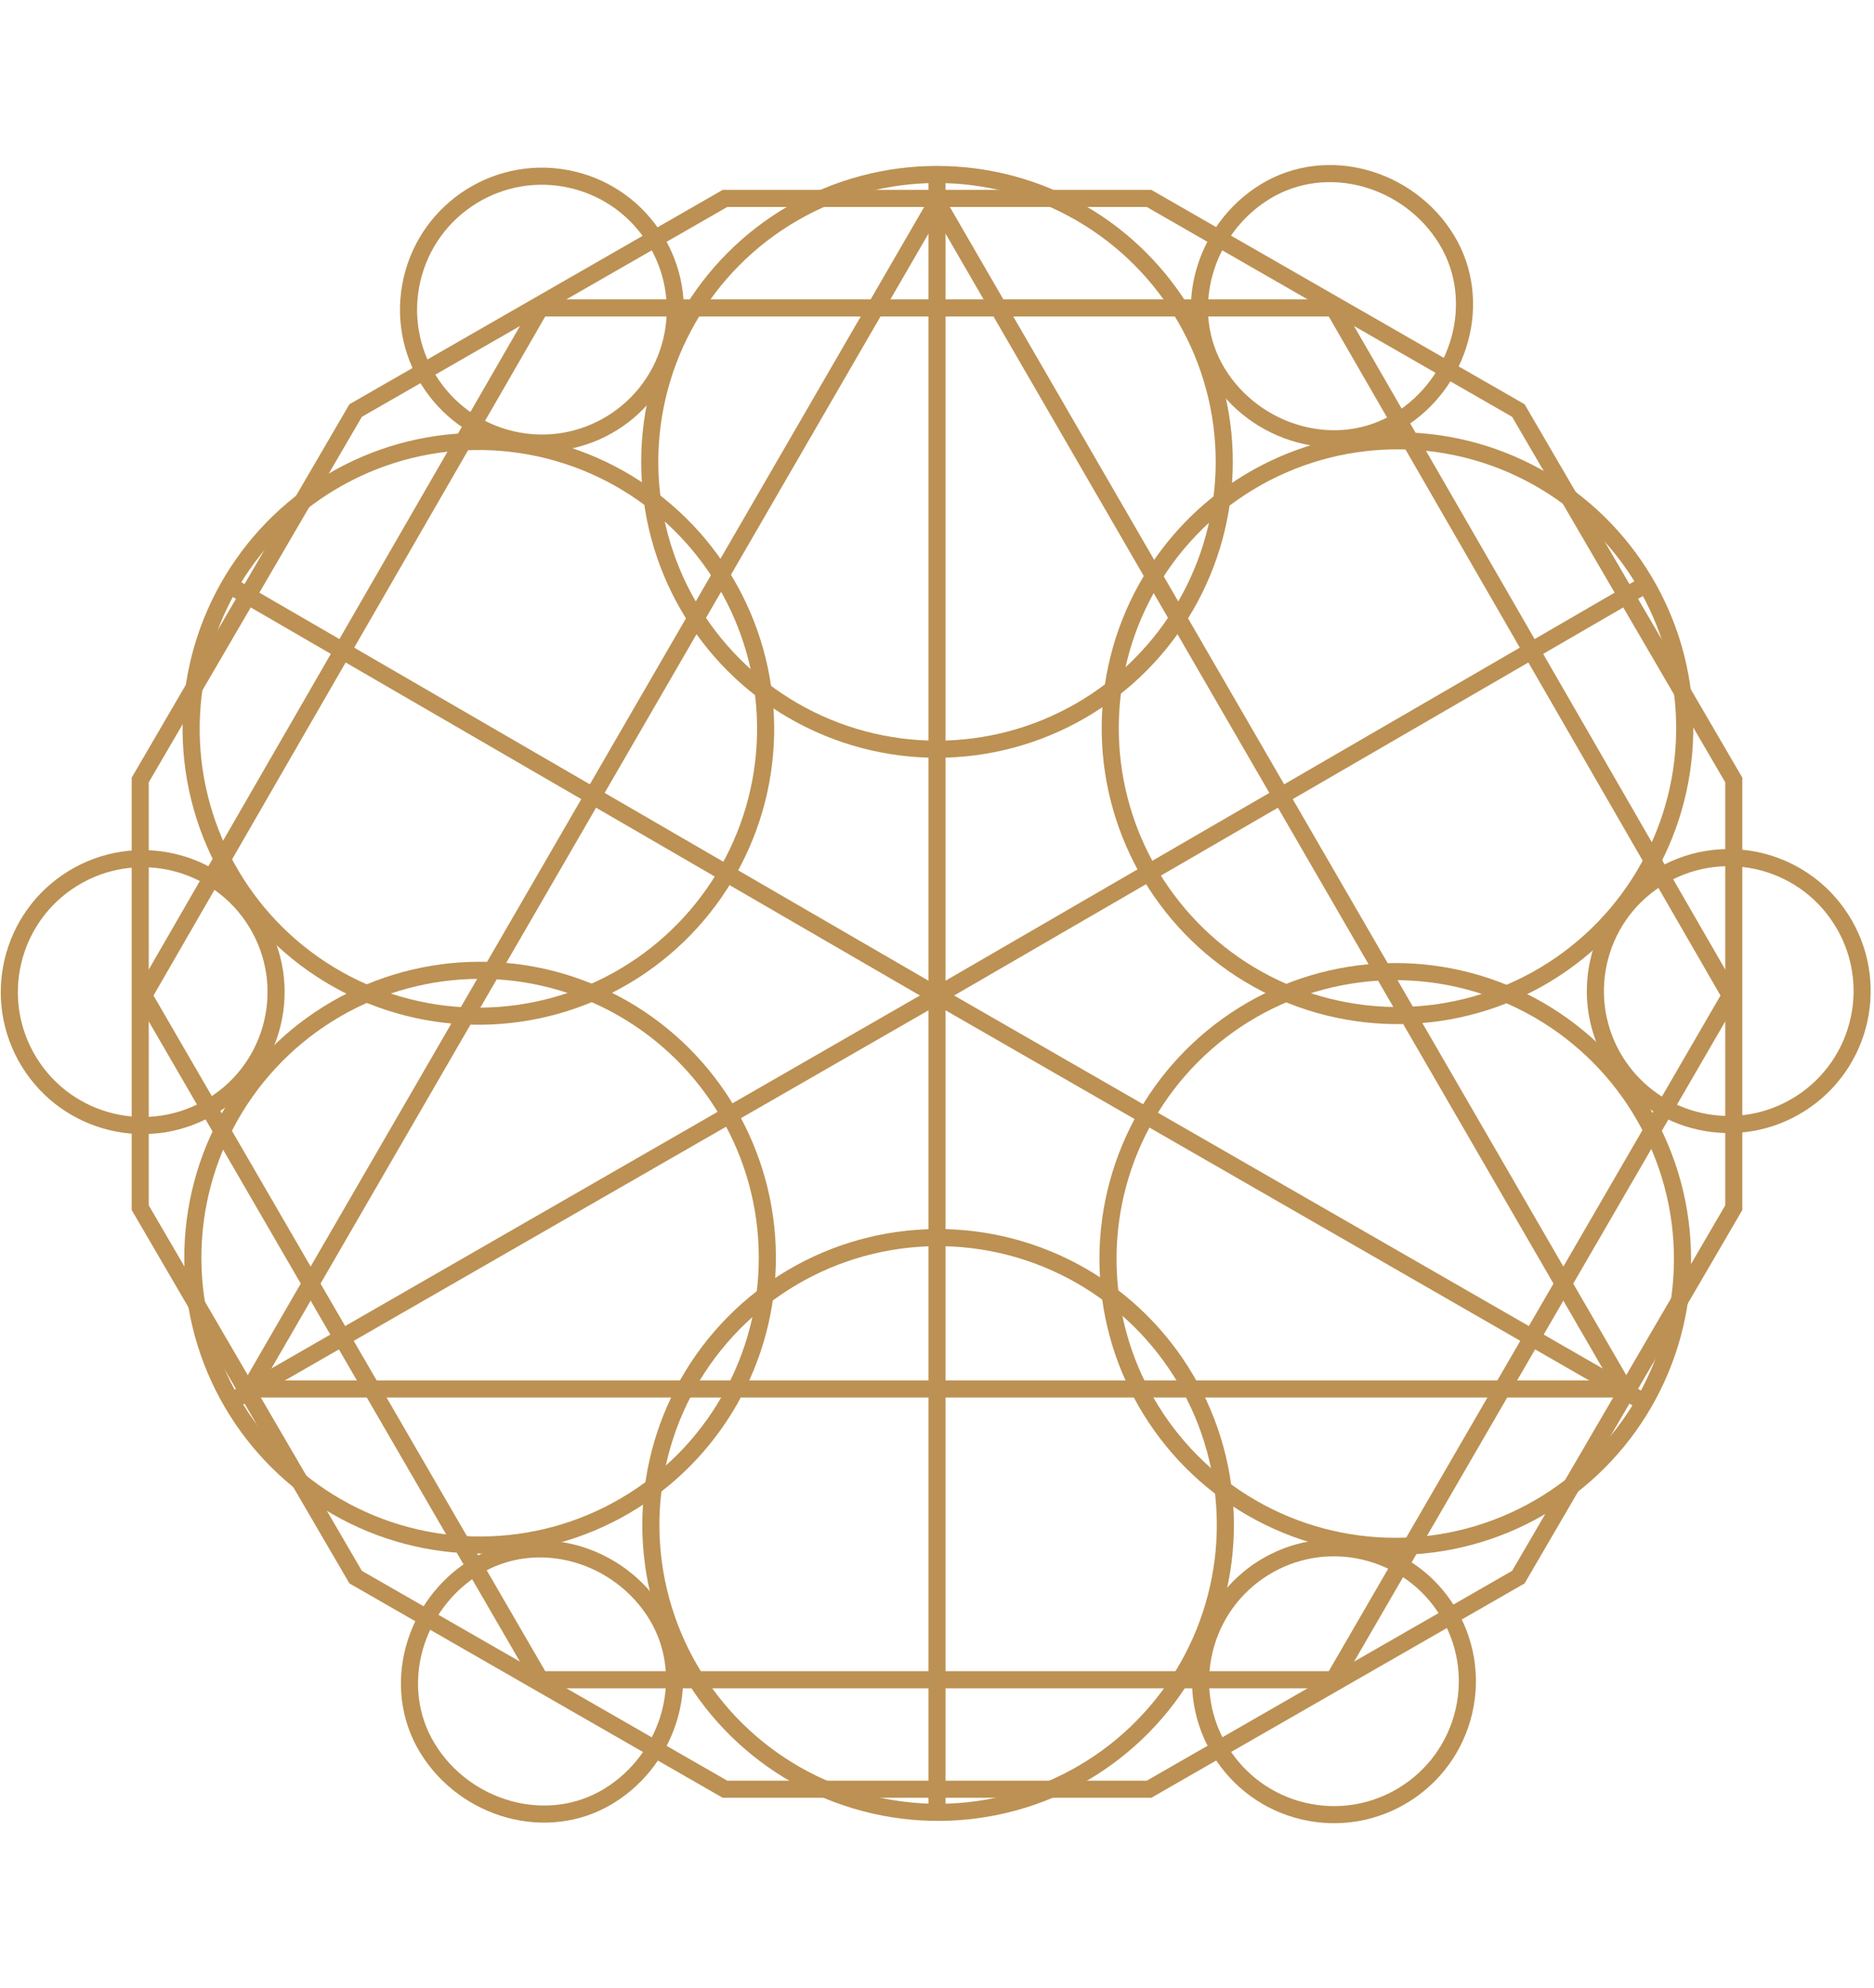
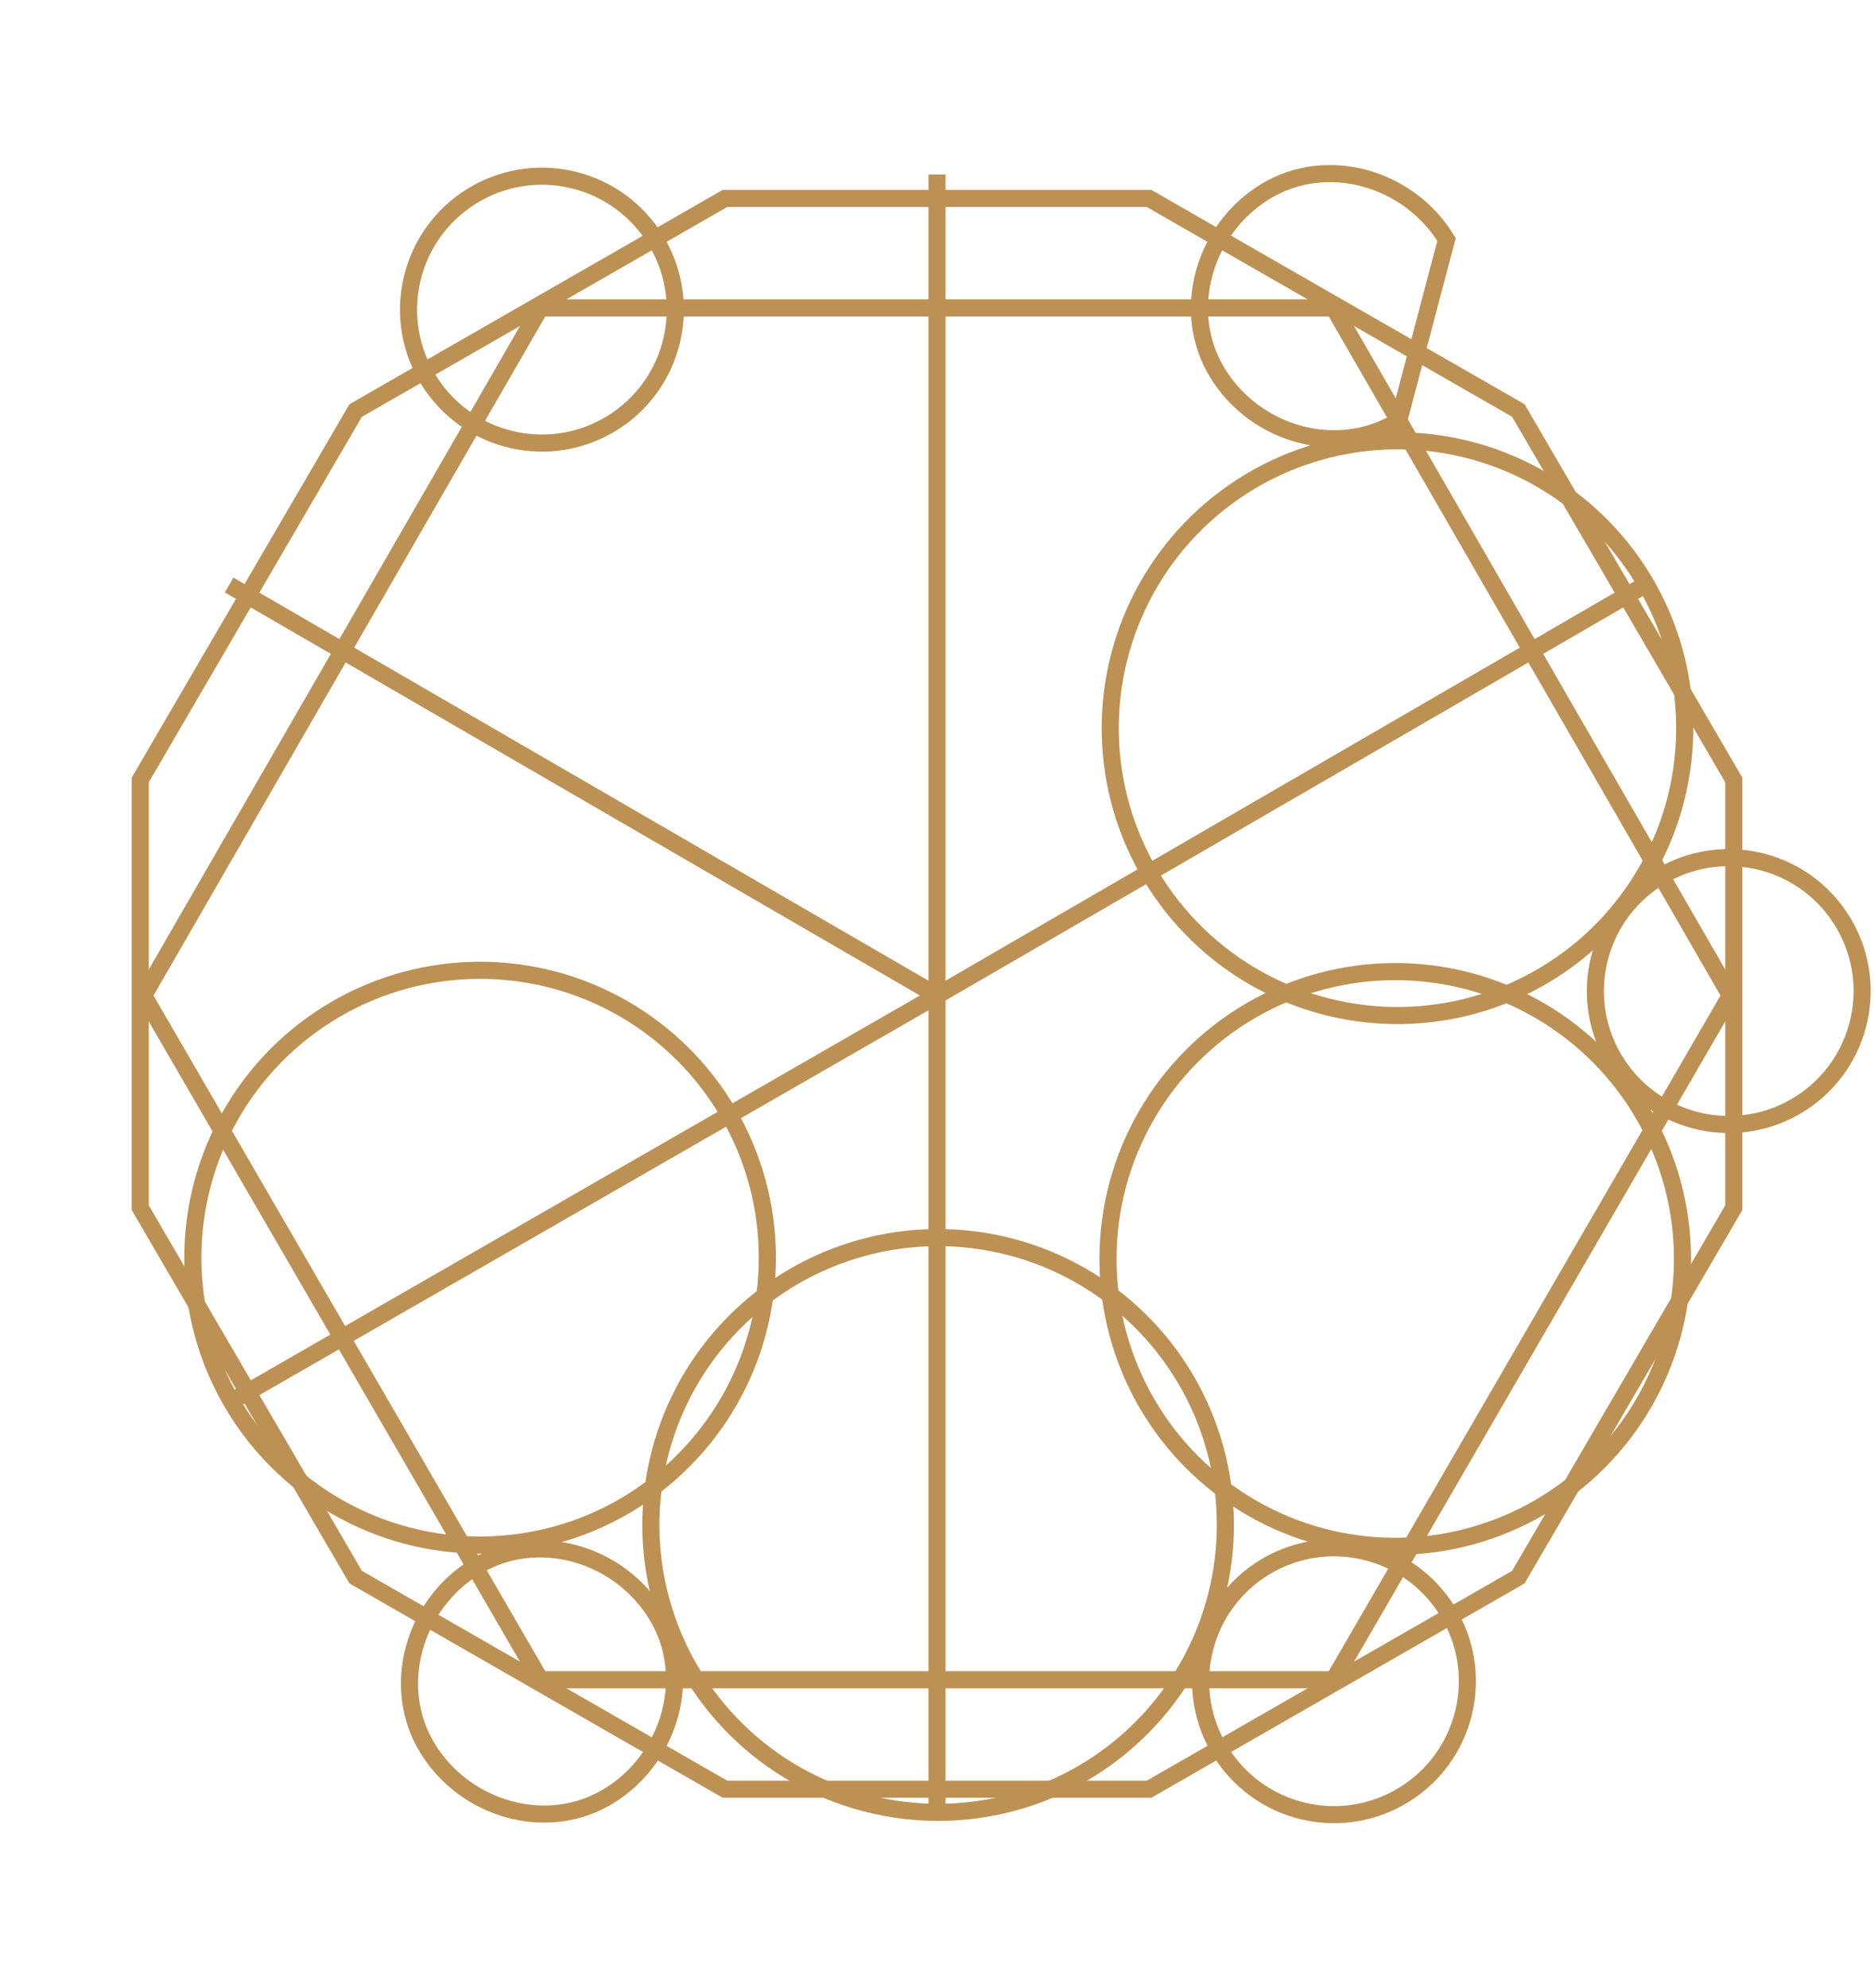
<svg xmlns="http://www.w3.org/2000/svg" id="Layer_1" version="1.1" viewBox="0 0 54.8 58.1">
  <defs>
    <style>
      .st0 {
        fill: none;
        stroke: #bc9153;
        stroke-miterlimit: 10;
        stroke-width: .5px;
      }
    </style>
  </defs>
  <g>
    <polygon class="st0" points="15.8 49.1 4.2 29.1 15.8 9 39 9 50.6 29.1 39 49.1 15.8 49.1" />
    <polygon class="st0" points="21.2 52.3 10.4 46.1 4.1 35.3 4.1 22.8 10.4 12 21.2 5.8 33.6 5.8 44.4 12 50.7 22.8 50.7 35.3 44.4 46.1 33.6 52.3 21.2 52.3" />
-     <polygon class="st0" points="7.3 40.6 27.4 5.9 47.5 40.6 7.3 40.6" />
  </g>
-   <circle class="st0" cx="27.4" cy="13.5" r="8.4" />
-   <circle class="st0" cx="14" cy="21.3" r="8.4" transform="translate(-11.5 21.4) rotate(-56.9)" />
  <circle class="st0" cx="14" cy="36.8" r="8.4" transform="translate(-1.3 .5) rotate(-2.1)" />
  <circle class="st0" cx="27.4" cy="44.6" r="8.4" transform="translate(-22.1 61.5) rotate(-77.3)" />
  <circle class="st0" cx="40.8" cy="36.8" r="8.4" />
  <circle class="st0" cx="40.8" cy="21.3" r="8.4" transform="translate(-.3 .7) rotate(-1)" />
  <line class="st0" x1="27.4" y1="29.1" x2="27.4" y2="5.1" />
  <line class="st0" x1="27.4" y1="29.1" x2="6.7" y2="17.1" />
  <line class="st0" x1="27.4" y1="29.1" x2="6.7" y2="41" />
  <line class="st0" x1="27.4" y1="29.1" x2="27.4" y2="53" />
-   <line class="st0" x1="27.4" y1="29.1" x2="48.1" y2="41" />
  <line class="st0" x1="27.4" y1="29.1" x2="48.1" y2="17.1" />
  <circle class="st0" cx="15.8" cy="9" r="3.9" transform="translate(3.5 22.4) rotate(-76.9)" />
-   <circle class="st0" cx="4.2" cy="29" r="3.9" transform="translate(-14.6 6.5) rotate(-31.6)" />
  <path class="st0" d="M13.9,45.8c1.8-1.1,4.2-.4,5.3,1.4,1.1,1.8.4,4.2-1.4,5.3-1.8,1.1-4.2.4-5.3-1.4s-.4-4.2,1.4-5.3Z" />
  <circle class="st0" cx="39" cy="49.1" r="3.9" transform="translate(-17.7 75.9) rotate(-76.8)" />
  <circle class="st0" cx="50.6" cy="29" r="3.9" transform="translate(-7.7 31.8) rotate(-32.6)" />
-   <path class="st0" d="M40.9,12.3c-1.8,1.1-4.2.4-5.3-1.4-1.1-1.8-.4-4.2,1.4-5.3s4.2-.4,5.3,1.4c1.1,1.8.4,4.2-1.4,5.3Z" />
+   <path class="st0" d="M40.9,12.3c-1.8,1.1-4.2.4-5.3-1.4-1.1-1.8-.4-4.2,1.4-5.3s4.2-.4,5.3,1.4Z" />
</svg>